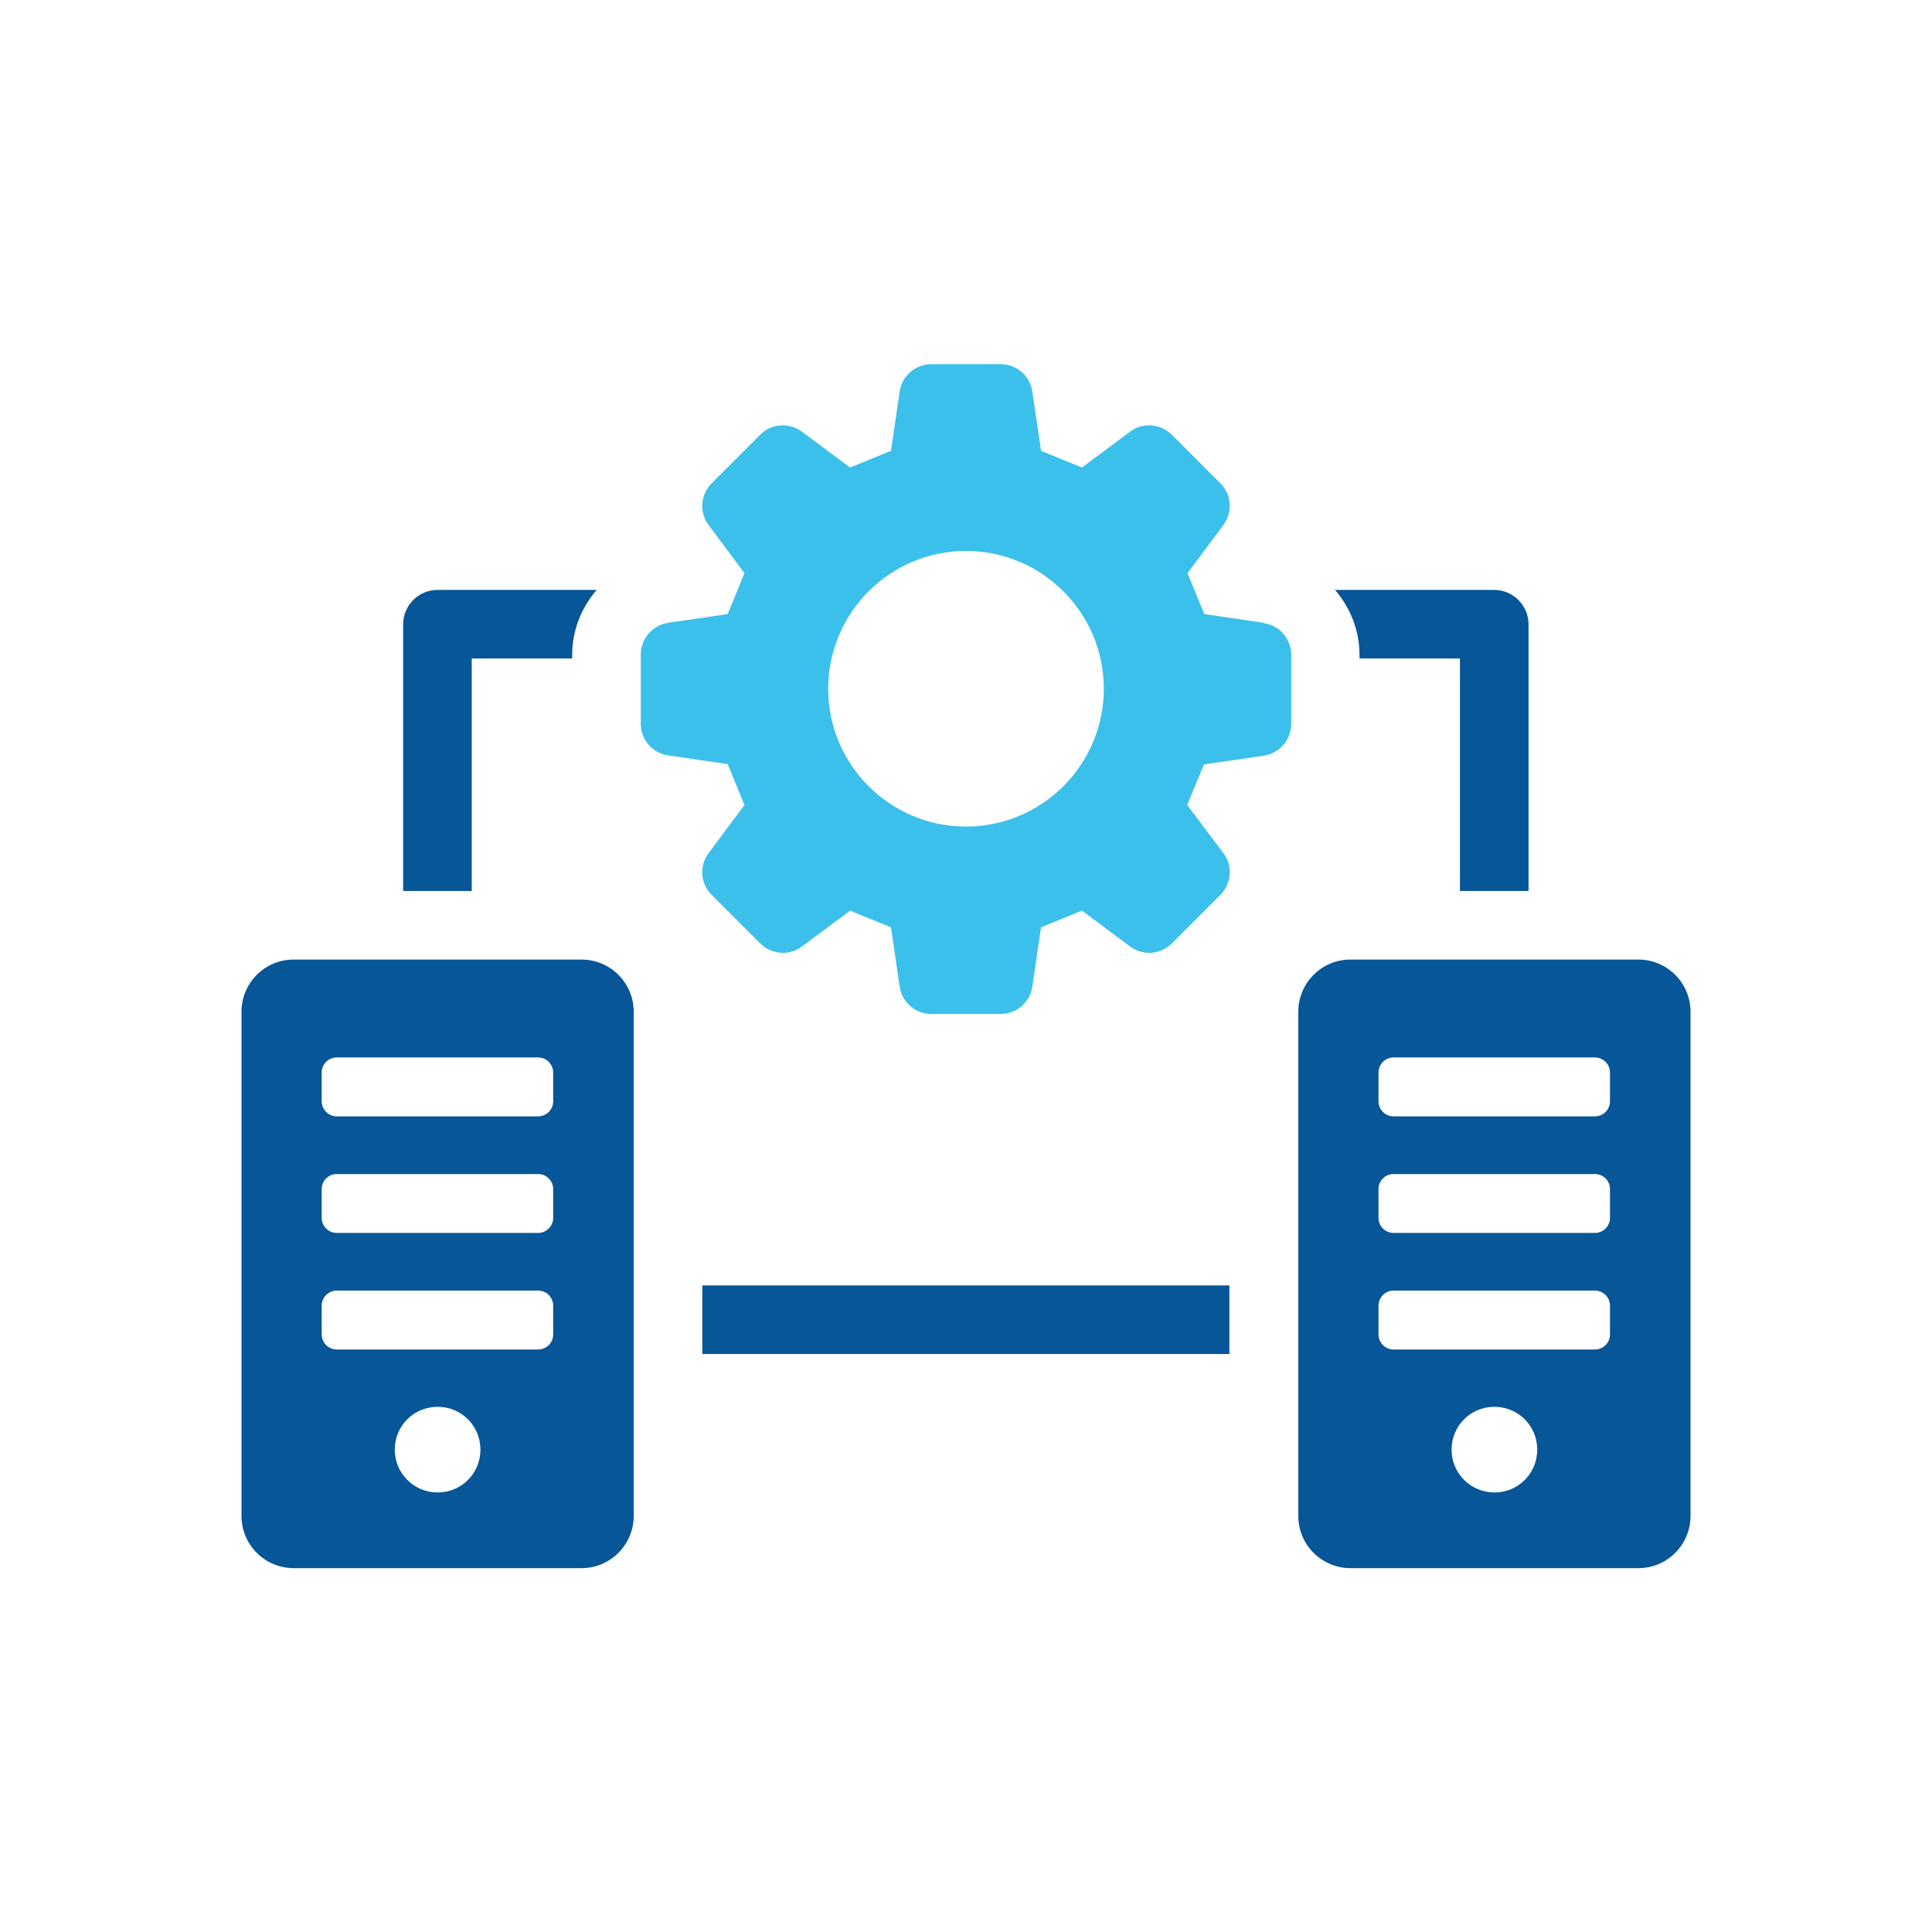
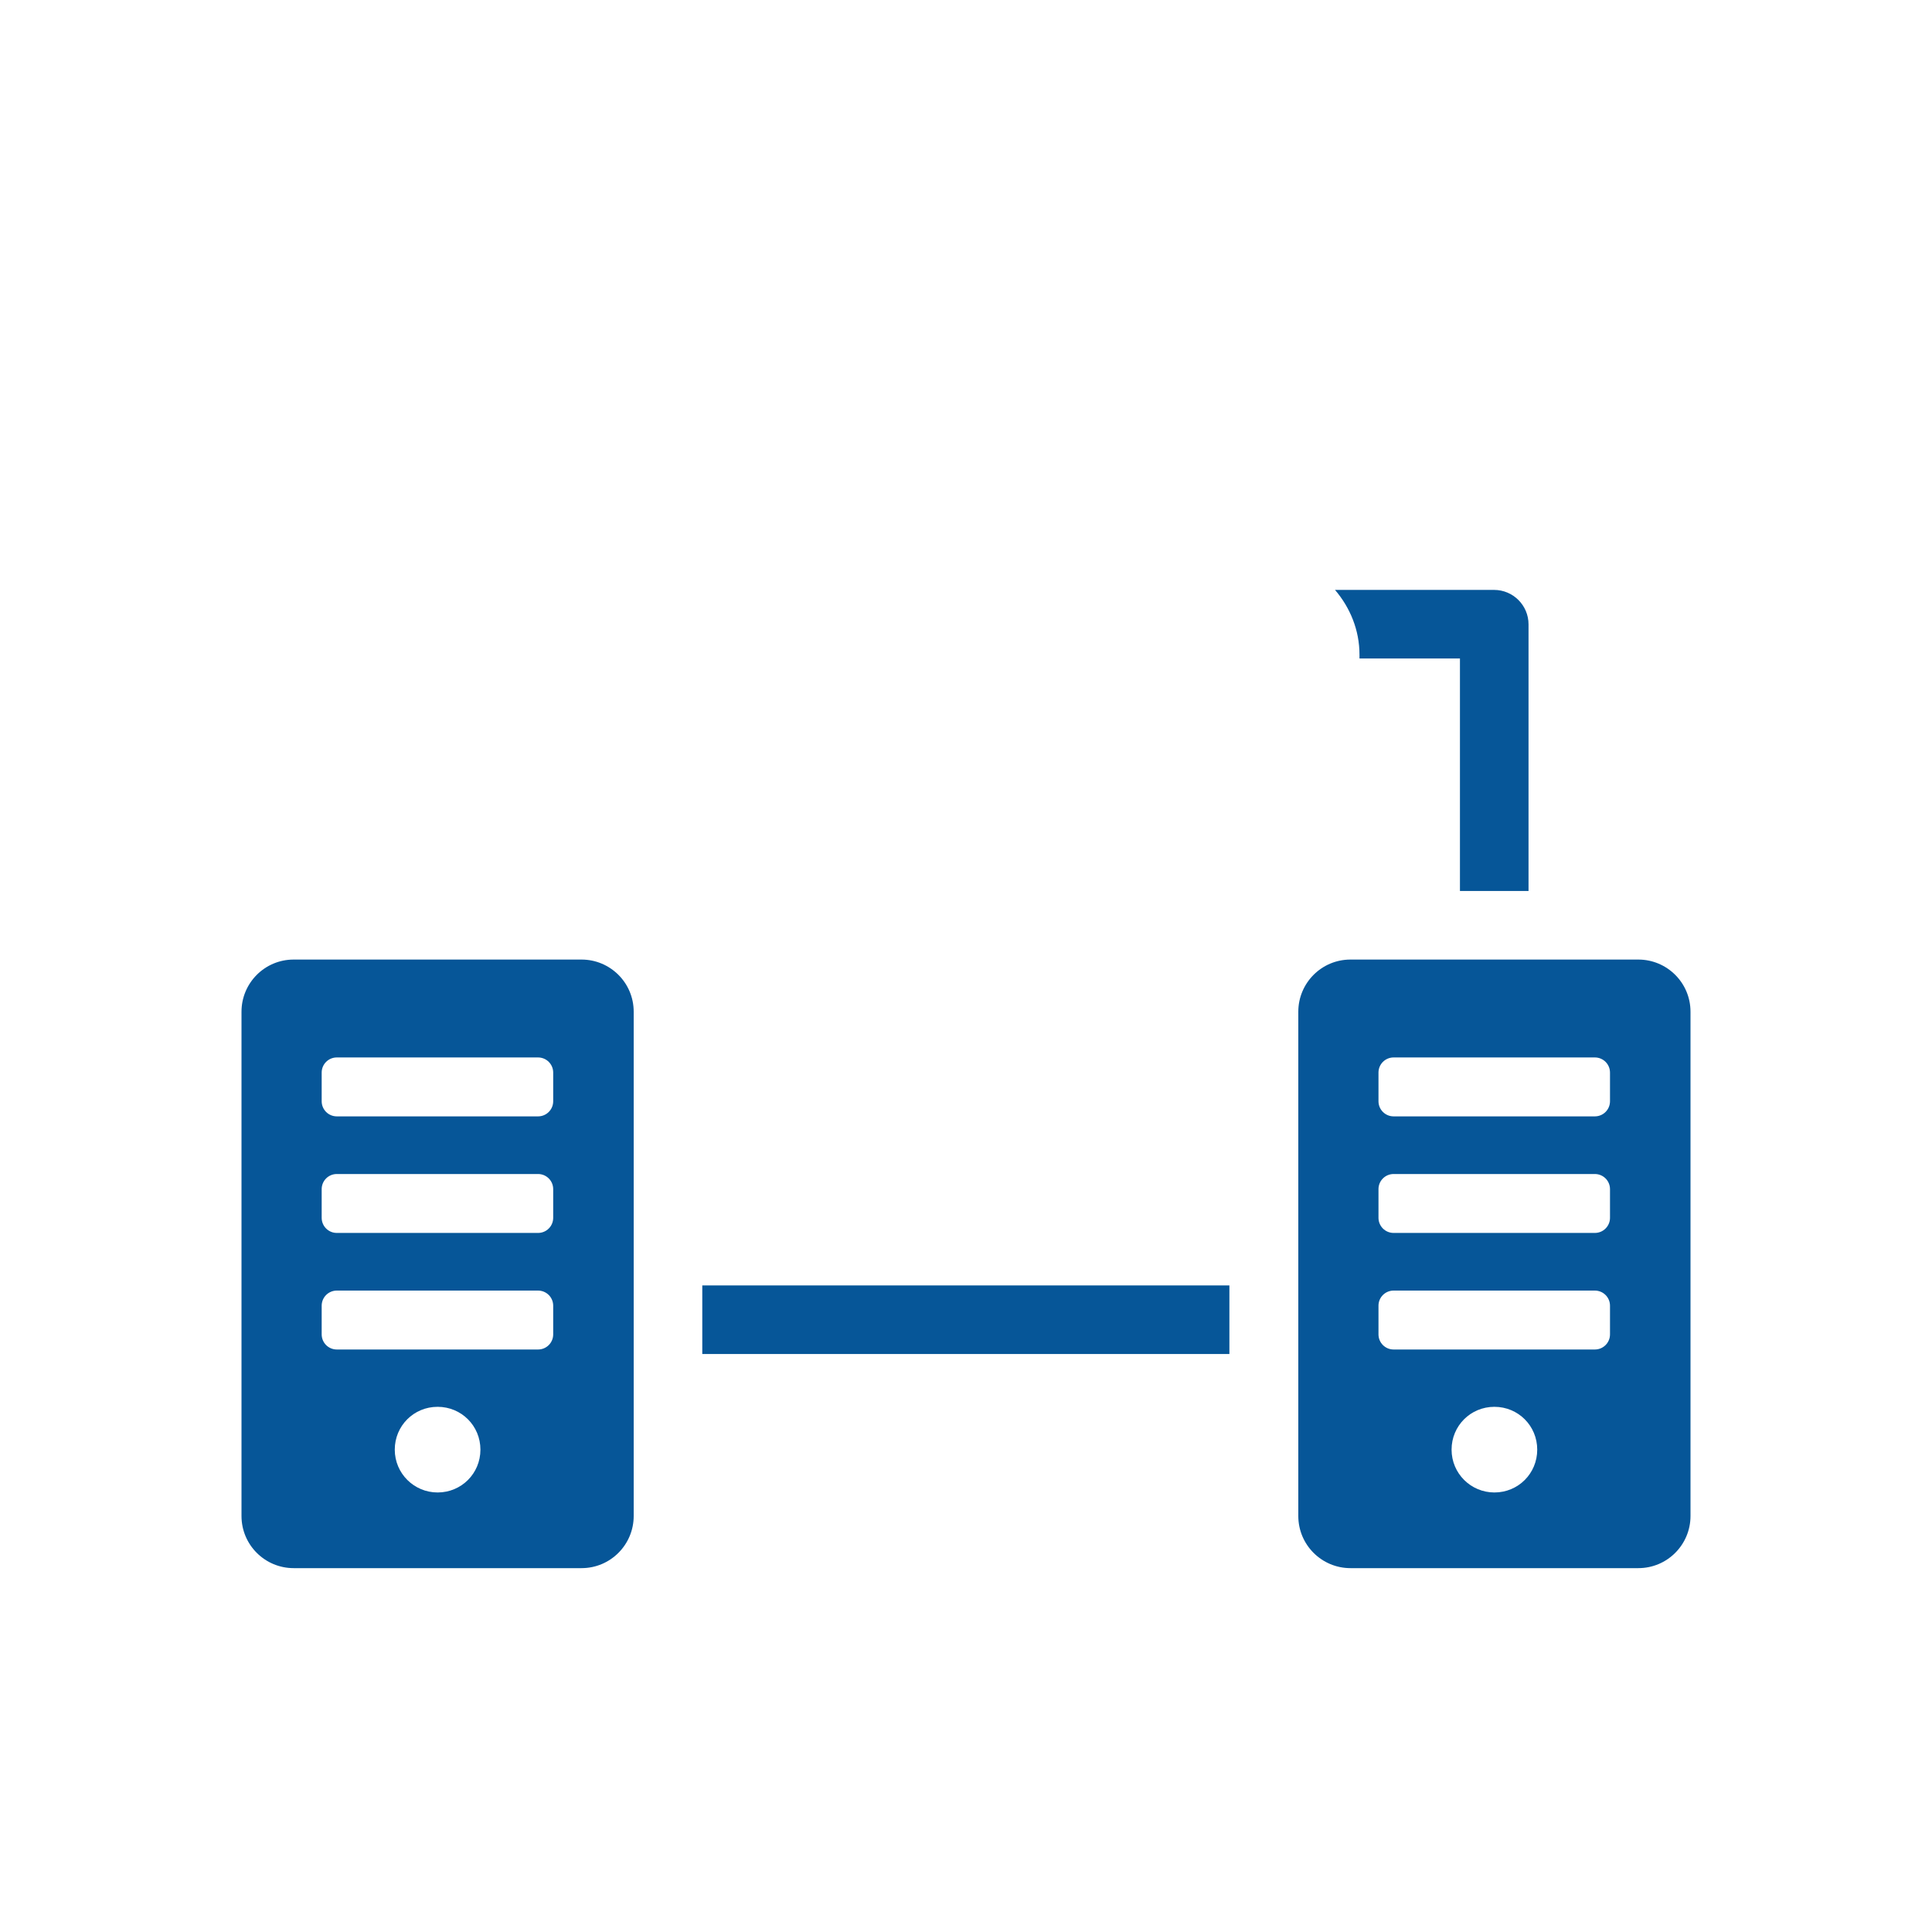
<svg xmlns="http://www.w3.org/2000/svg" id="Layer_1" viewBox="0 0 60 60">
  <defs>
    <style>
      .cls-1 {
        fill: #065698;
      }

      .cls-2 {
        fill: #3bc0eb;
      }
    </style>
  </defs>
-   <path class="cls-2" d="M39.24,19.34l-1.84-.27c-.23-.56-.29-.71-.52-1.27l1.11-1.49c.3-.4.26-.95-.09-1.3l-1.51-1.51c-.35-.35-.91-.39-1.3-.09l-1.49,1.11c-.56-.23-.71-.29-1.27-.52l-.27-1.84c-.07-.49-.49-.85-.99-.85h-2.14c-.5,0-.92.36-.99.85l-.27,1.84c-.56.23-.71.29-1.27.52l-1.49-1.11c-.4-.3-.95-.26-1.3.09l-1.51,1.51c-.35.35-.39.91-.09,1.3l1.11,1.49c-.23.56-.29.71-.52,1.27l-1.84.27c-.49.07-.86.49-.86.99v2.14c0,.5.36.92.86.99l1.84.27c.23.56.29.71.52,1.27l-1.11,1.49c-.3.4-.26.95.09,1.3l1.51,1.51c.35.35.91.39,1.3.09l1.49-1.11c.56.23.71.29,1.27.52l.27,1.84c.07.49.49.85.99.85h2.14c.5,0,.92-.36.99-.85l.27-1.84c.56-.23.71-.29,1.27-.52l1.49,1.11c.4.3.95.26,1.3-.09l1.51-1.51c.35-.35.39-.91.09-1.3l-1.12-1.49c.23-.56.29-.71.52-1.26l1.85-.27c.49-.07.86-.49.86-.99v-2.14c0-.5-.36-.92-.86-.99ZM30,25.67c-2.36,0-4.28-1.92-4.28-4.28s1.92-4.28,4.28-4.28,4.28,1.92,4.28,4.28-1.92,4.28-4.28,4.28Z" />
  <path class="cls-1" d="M18.06,29.8h-8.94c-.9,0-1.62.73-1.62,1.62v15.66c0,.9.73,1.62,1.62,1.62h8.94c.9,0,1.62-.73,1.62-1.62v-15.66c0-.9-.73-1.62-1.62-1.62ZM13.59,46.35c-.73,0-1.33-.59-1.33-1.33s.59-1.33,1.33-1.33,1.33.59,1.33,1.33-.59,1.33-1.33,1.33ZM17.18,41.44c0,.26-.21.47-.47.47h-6.25c-.26,0-.47-.21-.47-.47v-.89c0-.26.21-.47.47-.47h6.25c.26,0,.47.21.47.47v.89ZM17.18,37.82c0,.26-.21.47-.47.47h-6.25c-.26,0-.47-.21-.47-.47v-.89c0-.26.21-.47.47-.47h6.25c.26,0,.47.21.47.47v.89ZM17.18,34.2c0,.26-.21.47-.47.47h-6.25c-.26,0-.47-.21-.47-.47v-.89c0-.26.21-.47.47-.47h6.25c.26,0,.47.21.47.47v.89Z" />
  <path class="cls-1" d="M50.88,29.8h-8.94c-.9,0-1.62.73-1.62,1.62v15.66c0,.9.73,1.62,1.62,1.62h8.94c.9,0,1.62-.73,1.62-1.62v-15.66c0-.9-.73-1.62-1.62-1.62ZM46.41,46.35c-.73,0-1.33-.59-1.33-1.33s.59-1.33,1.33-1.33,1.33.59,1.33,1.33-.59,1.33-1.33,1.33ZM50,41.44c0,.26-.21.47-.47.47h-6.25c-.26,0-.47-.21-.47-.47v-.89c0-.26.21-.47.47-.47h6.25c.26,0,.47.21.47.47v.89ZM50,37.82c0,.26-.21.47-.47.47h-6.25c-.26,0-.47-.21-.47-.47v-.89c0-.26.21-.47.47-.47h6.25c.26,0,.47.21.47.47v.89ZM50,34.2c0,.26-.21.47-.47.47h-6.25c-.26,0-.47-.21-.47-.47v-.89c0-.26.21-.47.47-.47h6.25c.26,0,.47.21.47.47v.89Z" />
-   <path class="cls-1" d="M14.66,20.45h3.11v-.12c0-.76.29-1.46.76-2.01h-4.94c-.59,0-1.07.48-1.07,1.07v8.28h2.13v-7.22Z" />
  <path class="cls-1" d="M42.23,20.45h3.11v7.22h2.13v-8.28c0-.59-.48-1.07-1.07-1.07h-4.94c.47.55.76,1.25.76,2.01v.12Z" />
  <rect class="cls-1" x="21.81" y="39.92" width="16.37" height="2.13" />
</svg>